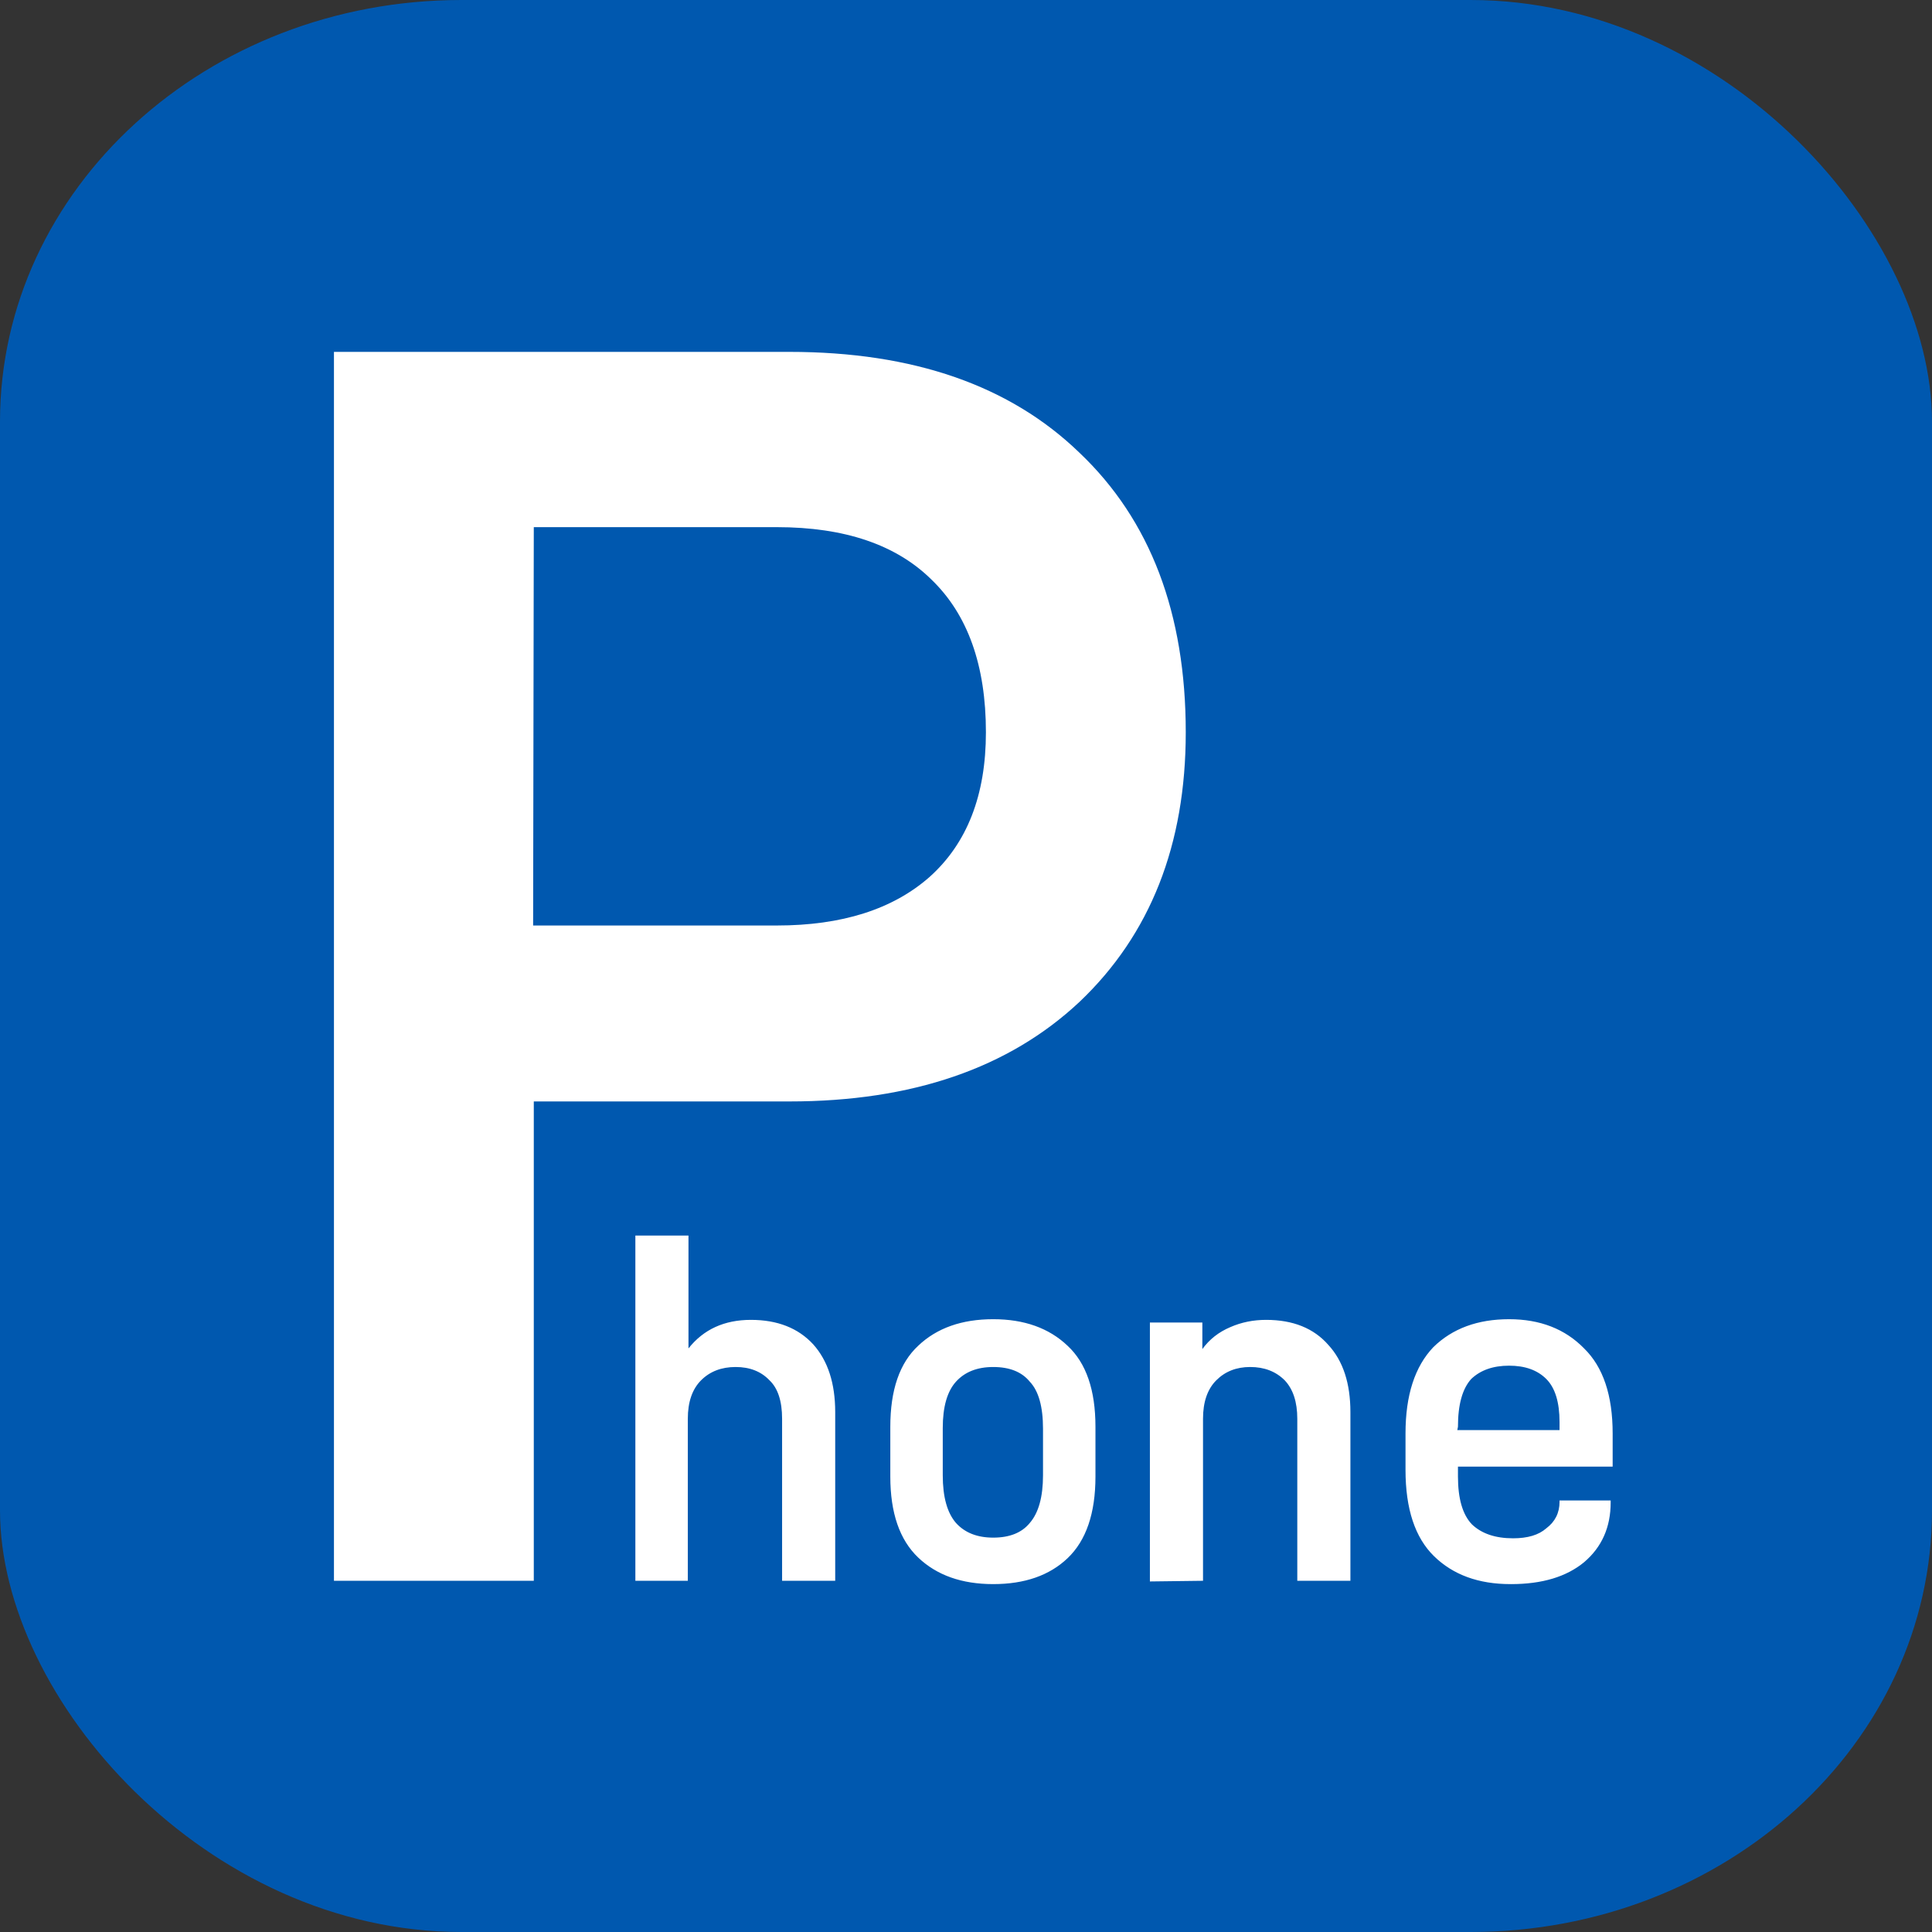
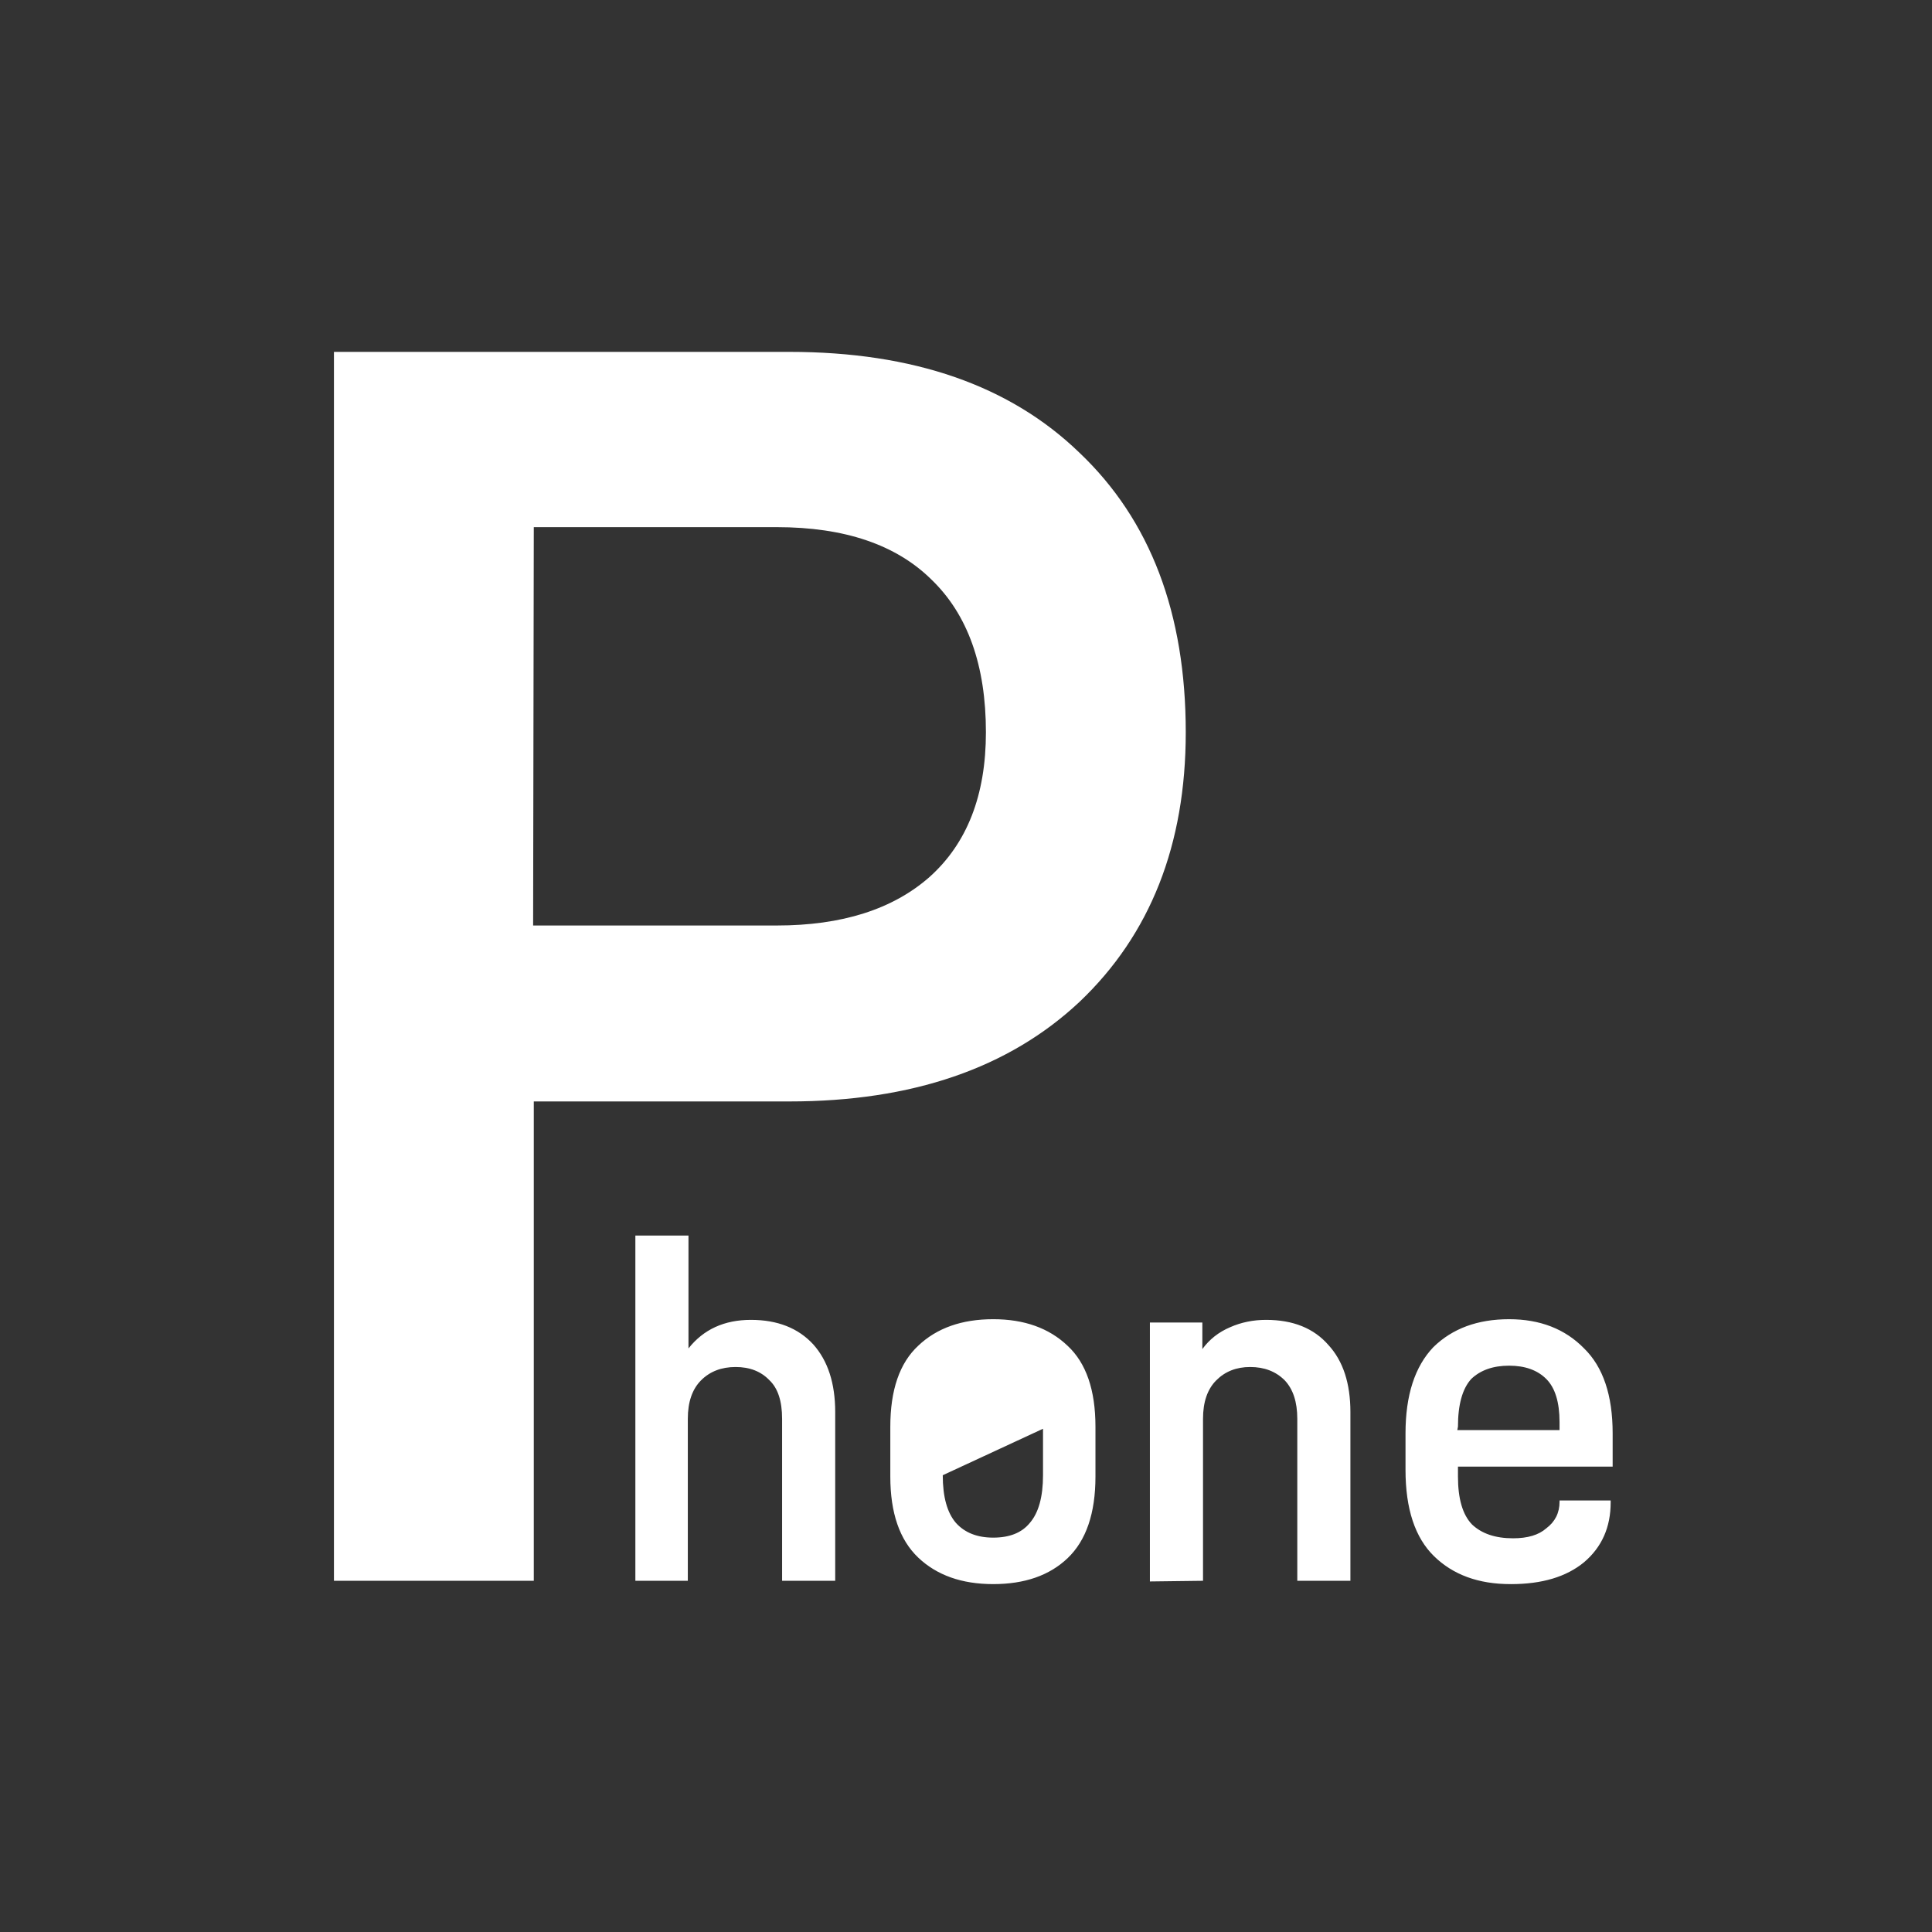
<svg xmlns="http://www.w3.org/2000/svg" viewBox="0 0 29.1 29.1">
  <rect x="0" y="0" width="29.1" height="29.1" fill="#333333" stroke="none" />
-   <rect width="29.1" height="29.1" fill="#0058af" paint-order="fill markers stroke" rx="6.95" ry="6.35" />
-   <path fill="#fff" d="M5.03 23.81V5.3h6.86q2.8 0 4.37 1.52 1.6 1.52 1.6 4.21 0 2.54-1.6 4.06-1.6 1.5-4.37 1.5H8.04v7.22zm3-9.87h3.67q1.47 0 2.3-.73.85-.76.85-2.18 0-1.51-.82-2.3-.8-.79-2.33-.79H8.04zm1.54 9.87v-5.2h.8v1.7q.34-.43.94-.43.6 0 .94.37.33.37.33 1.02v2.54h-.8v-2.44q0-.4-.19-.58-.19-.2-.51-.2t-.52.2q-.2.2-.2.58v2.44zm5.39.05q-.71 0-1.13-.4-.42-.4-.42-1.22v-.75q0-.83.42-1.22.42-.4 1.13-.4.7 0 1.12.4.42.39.42 1.22v.75q0 .83-.42 1.23-.41.39-1.12.39zm-.76-1.64q0 .49.2.72.2.22.56.22.37 0 .55-.22.2-.23.2-.72v-.7q0-.5-.2-.71-.18-.22-.55-.22-.36 0-.56.22-.2.22-.2.7zm3.12 1.6v-3.9h.79v.4q.16-.22.42-.33.25-.11.54-.11.61 0 .94.38.33.36.33 1.01v2.54h-.8v-2.44q0-.38-.19-.58-.2-.2-.52-.2-.31 0-.51.2t-.2.58v2.44zm5.43.04q-.72 0-1.15-.42-.43-.42-.43-1.3v-.55q0-.86.42-1.3.43-.42 1.14-.42.7 0 1.13.44.43.42.43 1.28v.5h-2.33v.15q0 .5.21.72.22.21.62.21.33 0 .5-.15.2-.15.2-.4v-.02h.77v.03q0 .56-.4.9-.4.33-1.1.33zm-.8-2.32h1.54v-.12q0-.45-.2-.65t-.56-.2q-.36 0-.57.2-.2.22-.2.72z" paint-order="fill markers stroke" />
+   <path fill="#fff" d="M5.03 23.81V5.3h6.86q2.8 0 4.37 1.52 1.6 1.52 1.6 4.21 0 2.54-1.6 4.06-1.6 1.5-4.37 1.5H8.04v7.22zm3-9.87h3.67q1.47 0 2.3-.73.85-.76.85-2.18 0-1.51-.82-2.3-.8-.79-2.33-.79H8.04zm1.54 9.87v-5.2h.8v1.7q.34-.43.94-.43.6 0 .94.37.33.37.33 1.02v2.54h-.8v-2.44q0-.4-.19-.58-.19-.2-.51-.2t-.52.2q-.2.2-.2.58v2.44zm5.39.05q-.71 0-1.13-.4-.42-.4-.42-1.22v-.75q0-.83.42-1.22.42-.4 1.13-.4.7 0 1.12.4.42.39.42 1.22v.75q0 .83-.42 1.23-.41.39-1.12.39zm-.76-1.64q0 .49.2.72.2.22.56.22.37 0 .55-.22.2-.23.2-.72v-.7zm3.12 1.6v-3.9h.79v.4q.16-.22.42-.33.25-.11.54-.11.61 0 .94.38.33.36.33 1.01v2.54h-.8v-2.44q0-.38-.19-.58-.2-.2-.52-.2-.31 0-.51.2t-.2.58v2.44zm5.43.04q-.72 0-1.15-.42-.43-.42-.43-1.3v-.55q0-.86.42-1.3.43-.42 1.14-.42.7 0 1.13.44.43.42.43 1.28v.5h-2.33v.15q0 .5.21.72.22.21.62.21.33 0 .5-.15.2-.15.2-.4v-.02h.77v.03q0 .56-.4.9-.4.33-1.1.33zm-.8-2.32h1.54v-.12q0-.45-.2-.65t-.56-.2q-.36 0-.57.2-.2.22-.2.72z" paint-order="fill markers stroke" />
</svg>